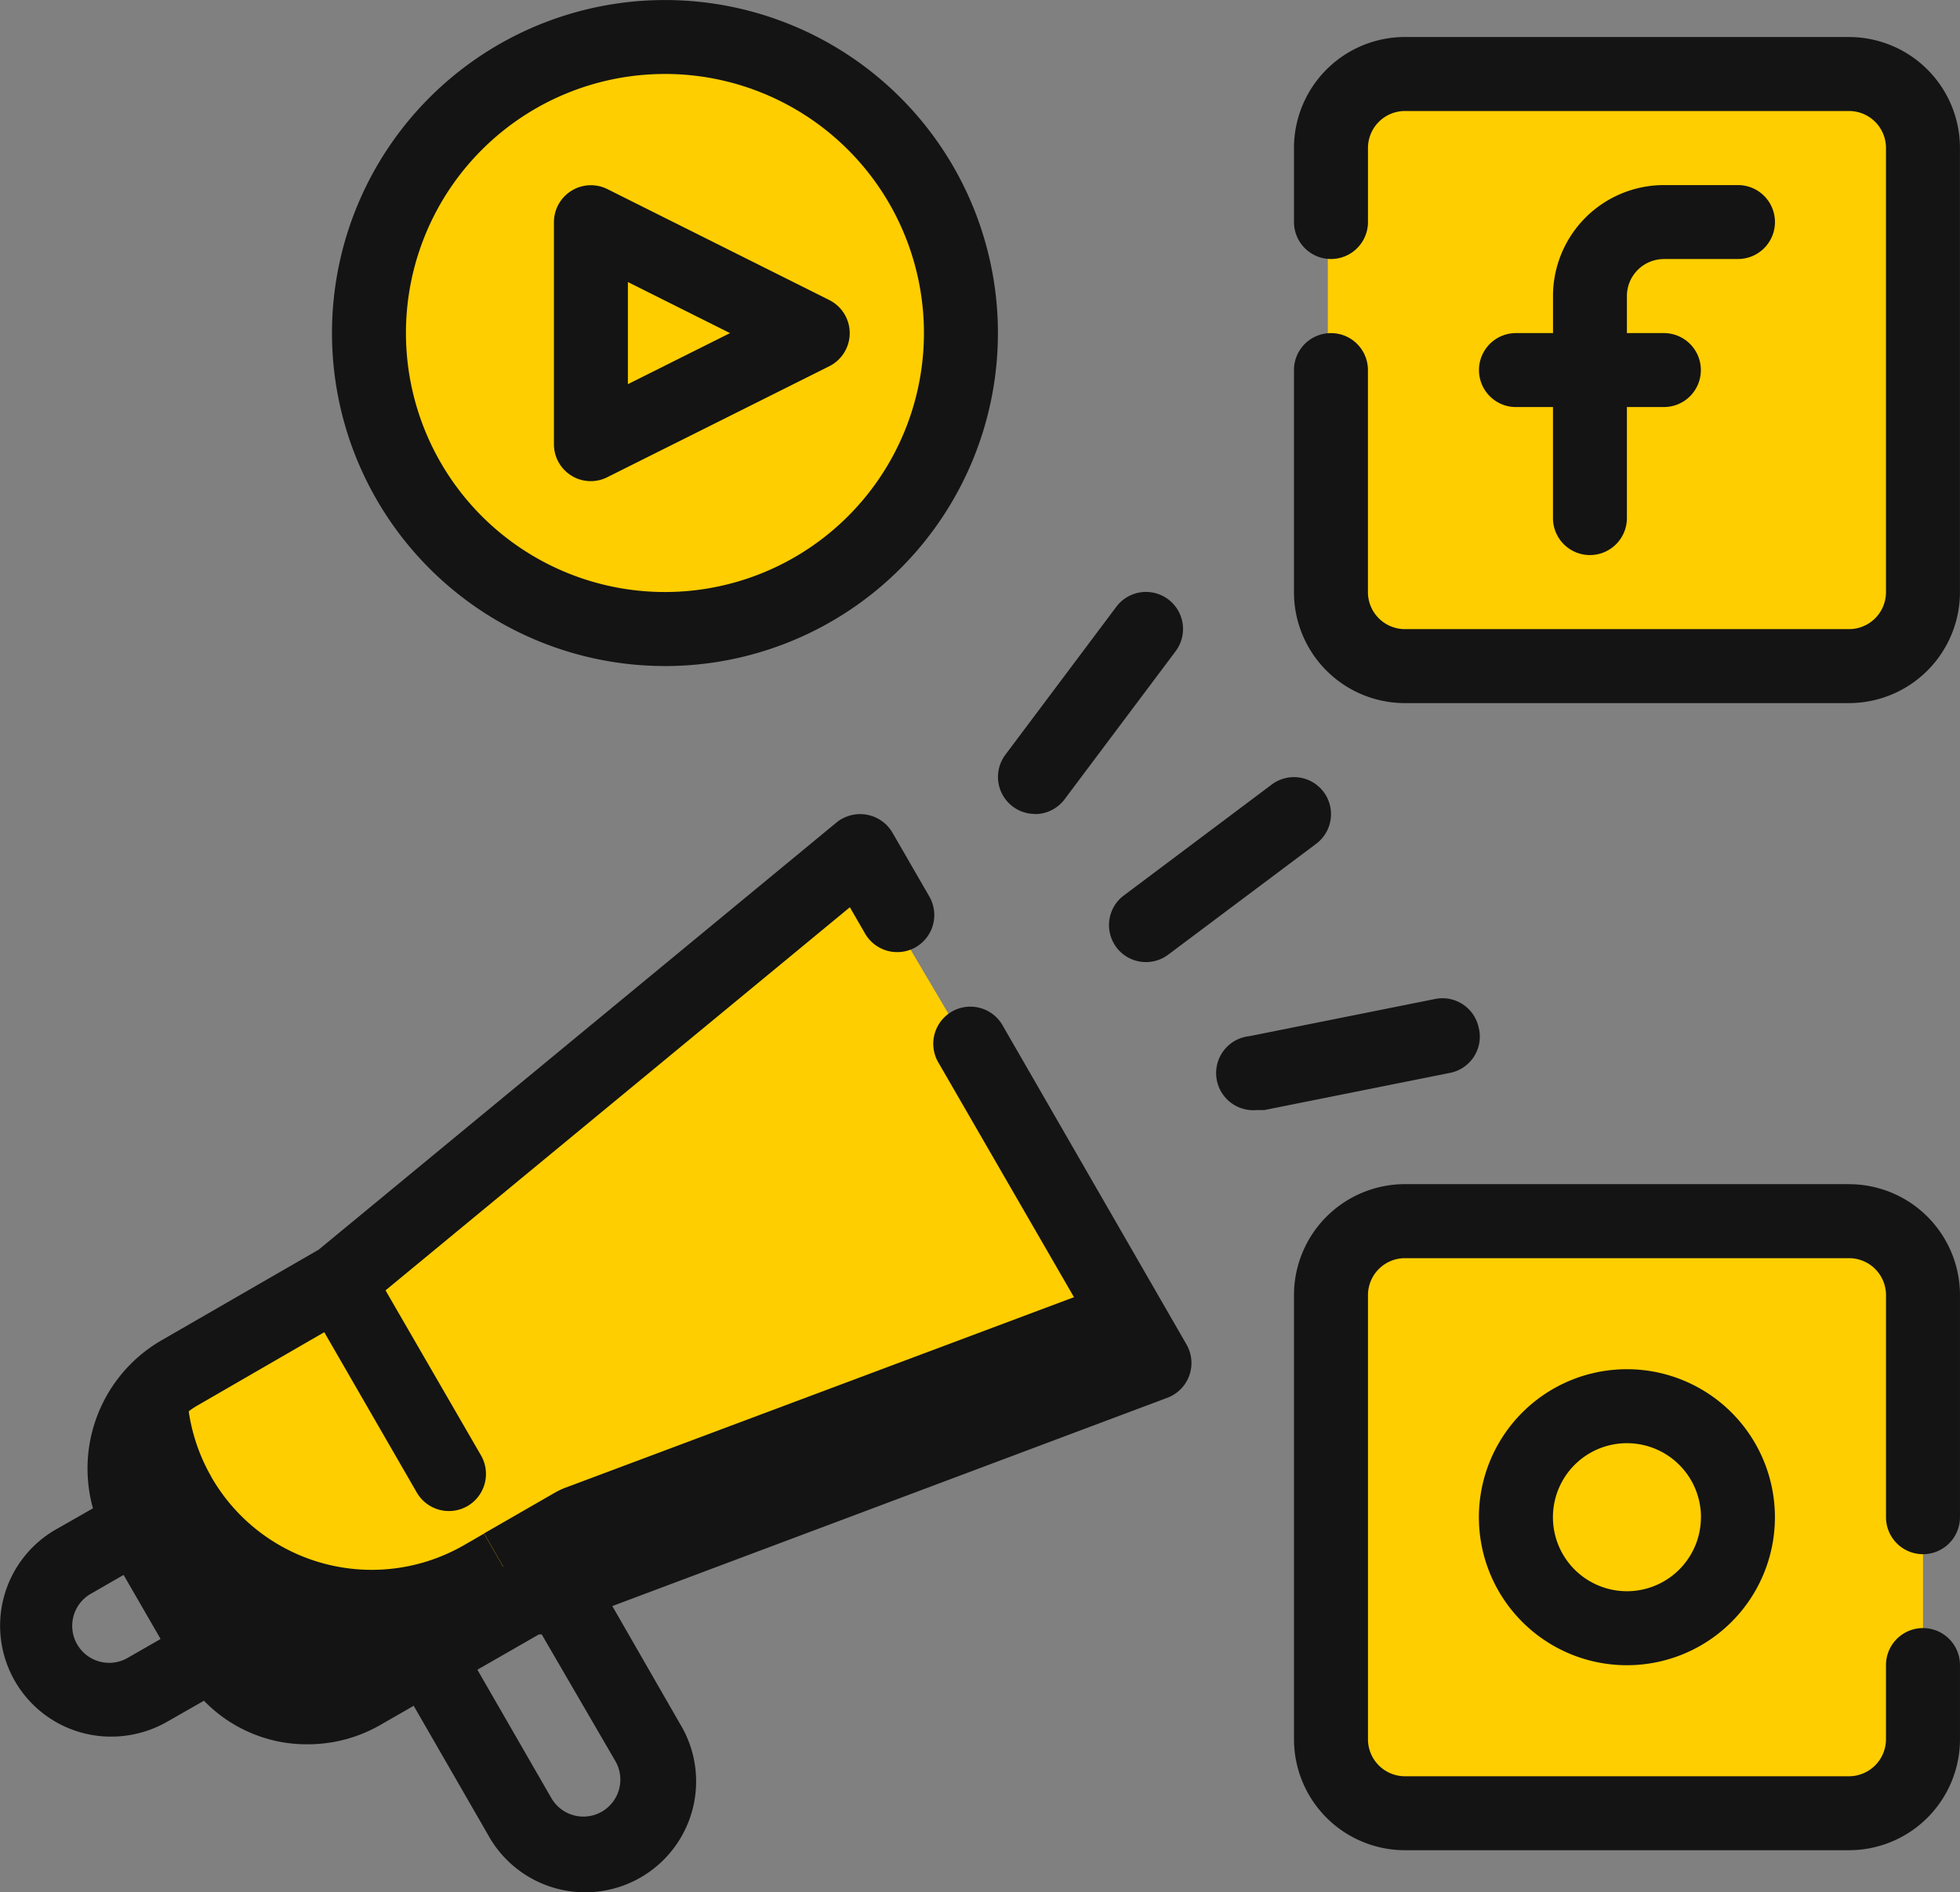
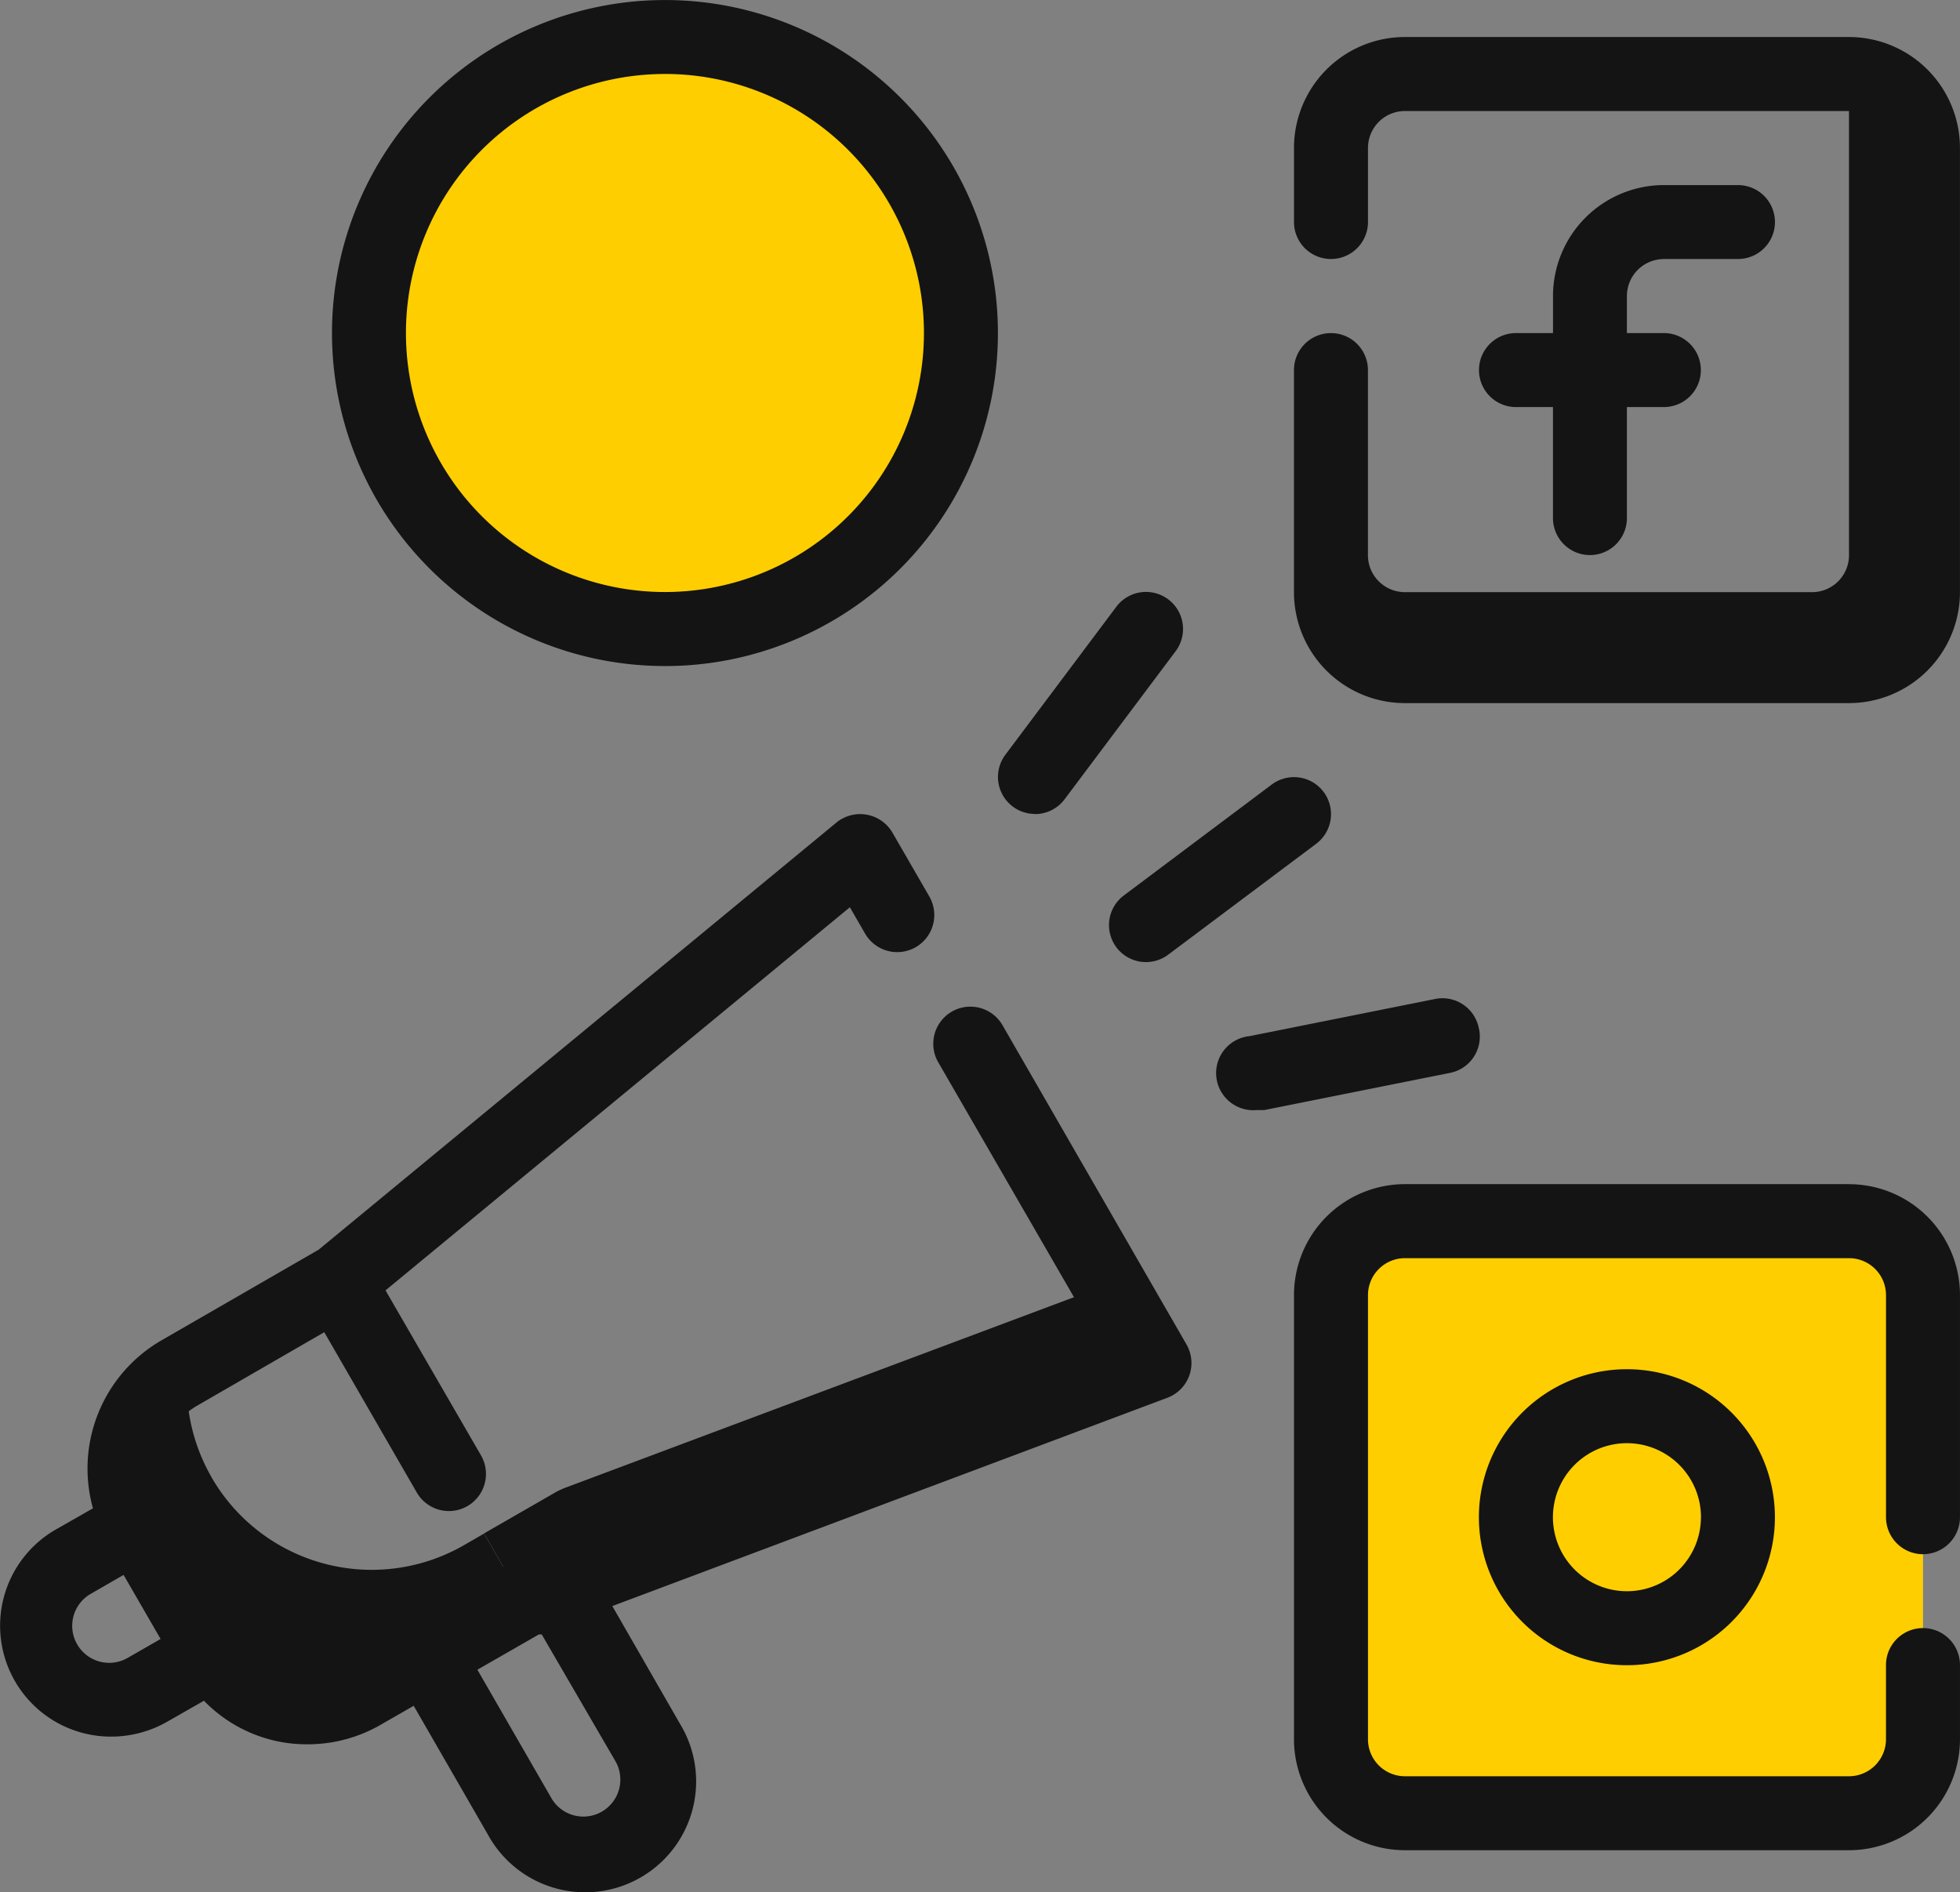
<svg xmlns="http://www.w3.org/2000/svg" width="89.028" height="85.944" viewBox="0 0 89.028 85.944">
  <rect x="0" y="0" width="89.028" height="85.944" fill="#808080" stroke="none" />
  <g id="Grupo_929" data-name="Grupo 929" transform="translate(-494.09 -1576)">
    <circle id="Elipse_55" data-name="Elipse 55" cx="4.587" cy="4.587" r="4.587" transform="translate(563.404 1639.957)" fill="#fff" />
    <path id="Caminho_223" data-name="Caminho 223" d="M263.478,62.935V72.2l10.63-5.543Z" transform="translate(256.765 1524)" fill="#fff" />
    <g id="Grupo_323" data-name="Grupo 323">
      <rect id="Retângulo_480" data-name="Retângulo 480" width="26.892" height="26.892" rx="3.467" transform="translate(554.546 1631.098)" fill="#ffce00" />
      <circle id="Elipse_56" data-name="Elipse 56" cx="12.925" cy="12.925" r="12.925" transform="translate(511.365 1578.198)" fill="#ffce00" />
-       <rect id="Retângulo_501" data-name="Retângulo 501" width="26.892" height="26.892" rx="3.467" transform="translate(554.403 1579.359)" fill="#ffce00" />
-       <path id="Caminho_229" data-name="Caminho 229" d="M242.867,115.761l9.1-5.442,23.953-19.871,13.879,23.5-29.349,9.193-11.974,4.875S243.712,126.913,242.867,115.761Z" transform="translate(256.765 1524)" fill="#ffce00" />
    </g>
    <g id="Grupo_28" data-name="Grupo 28" transform="translate(256.765 1524)">
      <path id="Caminho_34" data-name="Caminho 34" d="M263.023,119.561a3.507,3.507,0,0,0-.5.235l-3.212,1.848,1.765,3.06L289.8,113.949l-2.1-3.63Z" fill="#141414" />
      <path id="Caminho_35" data-name="Caminho 35" d="M258.384,122.187a8.4,8.4,0,0,1-11.464-3.115l0-.006h0a8.4,8.4,0,0,1-1.071-4.979l-.453.269a5.042,5.042,0,0,0-1.852,6.886h0l3.361,5.816a5.041,5.041,0,0,0,6.884,1.853h.009l7.277-4.2-1.765-3.059Z" fill="#141414" />
    </g>
    <g id="Grupo_4" data-name="Grupo 4" transform="translate(256.765 1524)">
      <path id="Caminho_37" data-name="Caminho 37" d="M312.907,63.763h3.361a1.678,1.678,0,0,0,1.68-1.676v0h0a1.679,1.679,0,0,0-1.679-1.681h-3.362a5.042,5.042,0,0,0-5.041,5.042v1.68h-1.682a1.68,1.68,0,0,0,0,3.36h1.681v5.042a1.679,1.679,0,0,0,1.678,1.68h0a1.681,1.681,0,0,0,1.68-1.68V70.487h1.68a1.678,1.678,0,0,0,1.679-1.678h0a1.68,1.68,0,0,0-1.679-1.681h-1.68V65.447a1.681,1.681,0,0,1,1.68-1.681Z" fill="#141414" />
-       <path id="Caminho_38" data-name="Caminho 38" d="M321.311,53.681H301.142a5.041,5.041,0,0,0-5.041,5.041h0v3.361a1.68,1.68,0,0,0,3.361,0V58.722a1.68,1.68,0,0,1,1.68-1.68h20.169a1.679,1.679,0,0,1,1.68,1.679h0v20.17a1.679,1.679,0,0,1-1.677,1.682H301.14a1.68,1.68,0,0,1-1.68-1.68h0V68.807a1.678,1.678,0,0,0-1.681-1.678h0a1.678,1.678,0,0,0-1.679,1.678V78.891a5.04,5.04,0,0,0,5.04,5.042h20.169a5.045,5.045,0,0,0,5.042-5.042h0V58.723a5.043,5.043,0,0,0-5.042-5.041Z" fill="#141414" />
+       <path id="Caminho_38" data-name="Caminho 38" d="M321.311,53.681H301.142a5.041,5.041,0,0,0-5.041,5.041h0v3.361a1.68,1.68,0,0,0,3.361,0V58.722a1.68,1.68,0,0,1,1.68-1.68h20.169h0v20.17a1.679,1.679,0,0,1-1.677,1.682H301.14a1.68,1.68,0,0,1-1.68-1.68h0V68.807a1.678,1.678,0,0,0-1.681-1.678h0a1.678,1.678,0,0,0-1.679,1.678V78.891a5.04,5.04,0,0,0,5.04,5.042h20.169a5.045,5.045,0,0,0,5.042-5.042h0V58.723a5.043,5.043,0,0,0-5.042-5.041Z" fill="#141414" />
      <path id="Caminho_39" data-name="Caminho 39" d="M304.5,120.908a6.722,6.722,0,0,0,6.723,6.722h0a6.722,6.722,0,0,0,6.723-6.721h0a6.723,6.723,0,1,0-13.446,0Zm10.085,0a3.361,3.361,0,0,1-6.722,0h0a3.361,3.361,0,0,1,3.36-3.362h0A3.365,3.365,0,0,1,314.588,120.908Z" fill="#141414" />
      <path id="Caminho_40" data-name="Caminho 40" d="M321.311,105.781H301.142a5.041,5.041,0,0,0-5.041,5.041h0V130.99a5.042,5.042,0,0,0,5.041,5.042h20.169a5.043,5.043,0,0,0,5.041-5.042h0v-3.366a1.68,1.68,0,0,0-3.361,0h0v3.361a1.683,1.683,0,0,1-1.674,1.688H301.142a1.68,1.68,0,0,1-1.68-1.68h0v-20.17a1.68,1.68,0,0,1,1.68-1.68h20.169a1.679,1.679,0,0,1,1.681,1.677v10.088a1.68,1.68,0,0,0,1.68,1.68h0a1.682,1.682,0,0,0,1.68-1.68V110.824a5.041,5.041,0,0,0-5.041-5.041h0Z" fill="#141414" />
-       <path id="Caminho_41" data-name="Caminho 41" d="M263.276,73.6a1.669,1.669,0,0,0,1.647.067l10.084-5.041a1.681,1.681,0,0,0,.73-2.261h0a1.685,1.685,0,0,0-.729-.73l-10.085-5.042a1.68,1.68,0,0,0-2.437,1.5V72.172A1.675,1.675,0,0,0,263.276,73.6Zm2.569-8.79,4.639,2.319-4.639,2.319Z" fill="#141414" />
      <path id="Caminho_42" data-name="Caminho 42" d="M267.528,82.251a15.125,15.125,0,0,0,15.125-15.125h0A15.124,15.124,0,1,0,267.525,82.25h0Zm0-26.892a11.764,11.764,0,0,1,0,23.529h0a11.764,11.764,0,0,1,0-23.528h0Z" fill="#141414" />
      <path id="Caminho_43" data-name="Caminho 43" d="M284.336,88.974a1.683,1.683,0,0,0,1.345-.672l5.042-6.723a1.683,1.683,0,0,0-.333-2.357h0a1.683,1.683,0,0,0-2.356.332h0l-5.042,6.724a1.681,1.681,0,0,0,.335,2.353h0a1.671,1.671,0,0,0,1.01.336Z" fill="#141414" />
      <path id="Caminho_44" data-name="Caminho 44" d="M288.033,95.024a1.682,1.682,0,0,0,2.353.336h0l6.723-5.037a1.683,1.683,0,0,0,.338-2.355h0a1.683,1.683,0,0,0-2.355-.337h0l-6.721,5.04a1.68,1.68,0,0,0-.337,2.352h0Z" fill="#141414" />
      <path id="Caminho_45" data-name="Caminho 45" d="M304.5,98.722a1.682,1.682,0,0,0-1.949-1.359l-.069.014-8.4,1.682a1.685,1.685,0,0,0-1.509,1.847h0a1.689,1.689,0,0,0,1.848,1.509h.336l8.4-1.681a1.68,1.68,0,0,0,1.359-1.949v0l-.014-.069Z" fill="#141414" />
      <path id="Caminho_50" data-name="Caminho 50" d="M282.857,98.555a1.685,1.685,0,0,0-2.923,1.677h0l7.411,12.824-26.894,10.085H260.2l-4.369,2.521-2.906,1.678a3.357,3.357,0,0,1-4.587-1.22v-.007l-3.36-5.813a3.362,3.362,0,0,1,1.26-4.434l5.816-3.361,4.2,7.277a1.686,1.686,0,0,0,2.3.623h0a1.688,1.688,0,0,0,.622-2.3l-4.34-7.5,21.092-17.4.689,1.192a1.686,1.686,0,0,0,2.3.623h0a1.685,1.685,0,0,0,.622-2.3h0l-1.68-2.909a1.7,1.7,0,0,0-2.329-.6l-.006,0a1.76,1.76,0,0,0-.2.142L251.8,108.756l-7.159,4.13a6.724,6.724,0,0,0-3.093,7.618l-1.68.958a5.038,5.038,0,0,0-1.874,6.874h0a5.034,5.034,0,0,0,4.394,2.537,5.137,5.137,0,0,0,2.521-.671l1.68-.959a6.509,6.509,0,0,0,2.938,1.744,6.412,6.412,0,0,0,1.765.234,6.61,6.61,0,0,0,3.361-.908l1.463-.84,3.361,5.832a5.037,5.037,0,0,0,6.829,2.03h0a5.035,5.035,0,0,0,2.032-6.825v0h0c-.045-.082-.091-.163-.14-.243l-3.06-5.324,25.217-9.462a1.685,1.685,0,0,0,.981-2.169,1.8,1.8,0,0,0-.107-.232Zm-39.7,28.723a1.68,1.68,0,0,1-2.308-.564h0a1.678,1.678,0,0,1,.563-2.306l0,0c.022-.012.043-.026.066-.038l1.461-.841,1.681,2.909Zm22.12,4.707a1.679,1.679,0,0,1-2.907,1.681l-3.361-5.832,2.79-1.6h.134Z" fill="#141414" />
    </g>
  </g>
</svg>